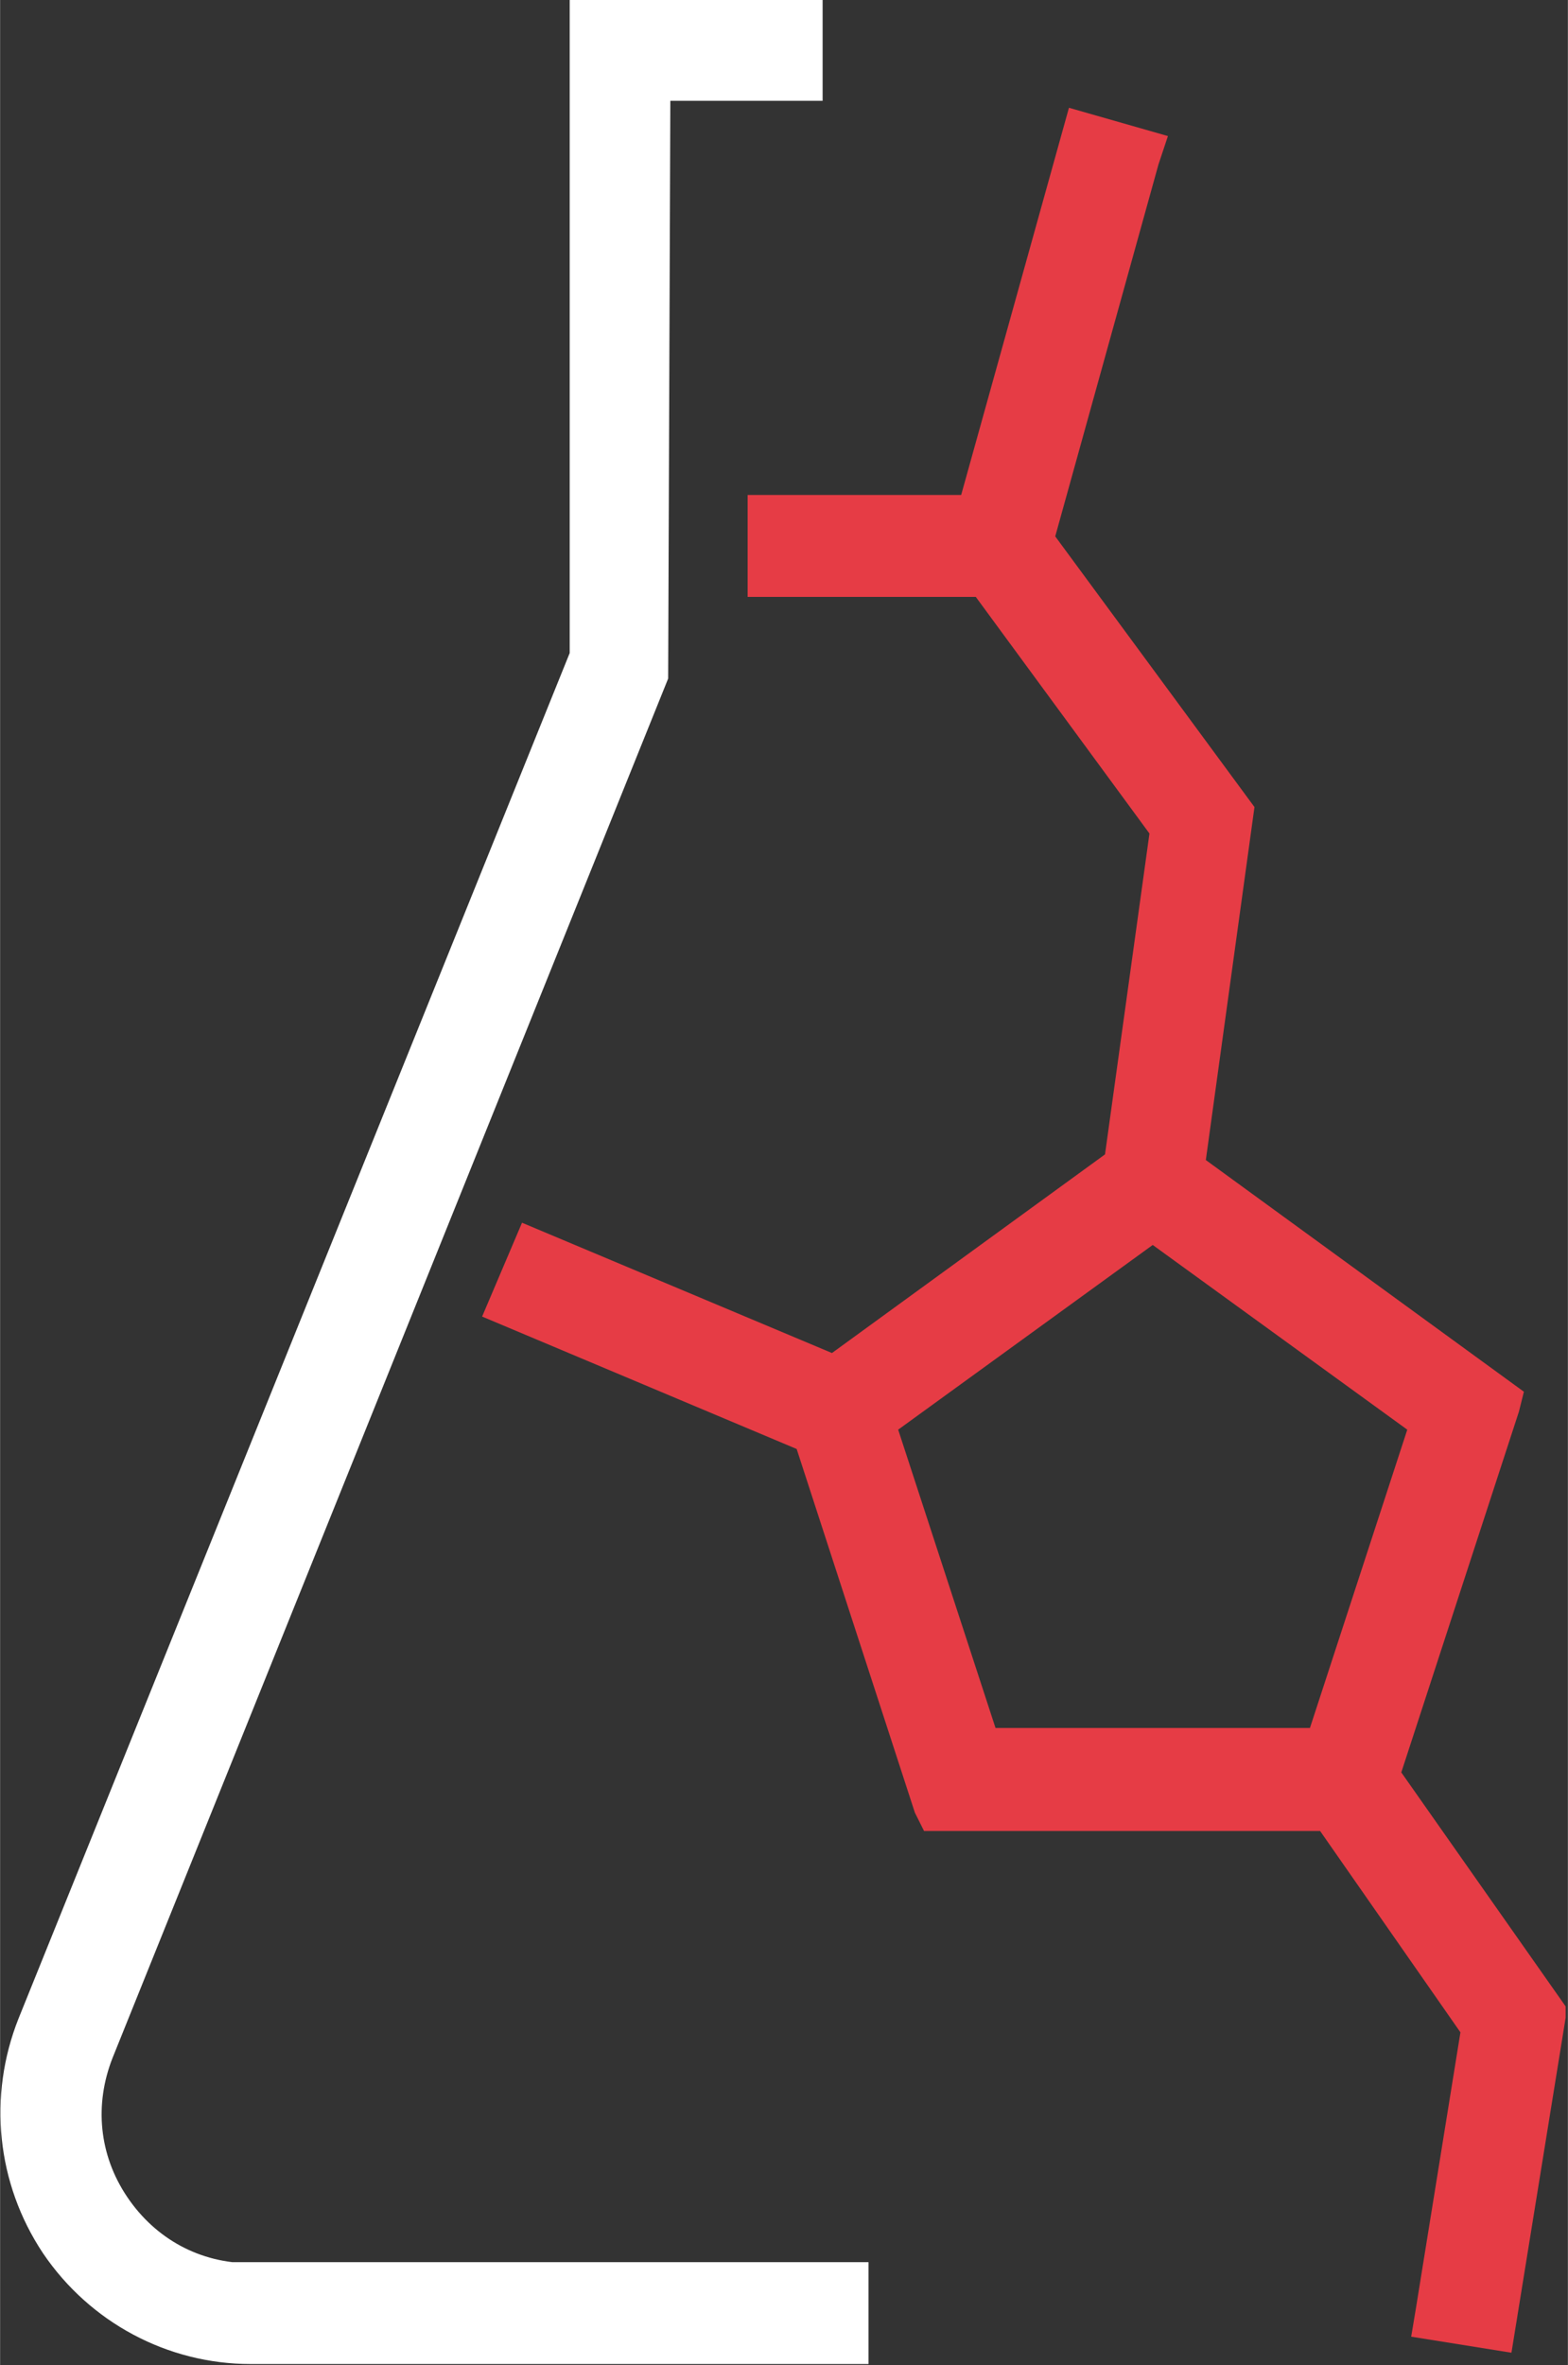
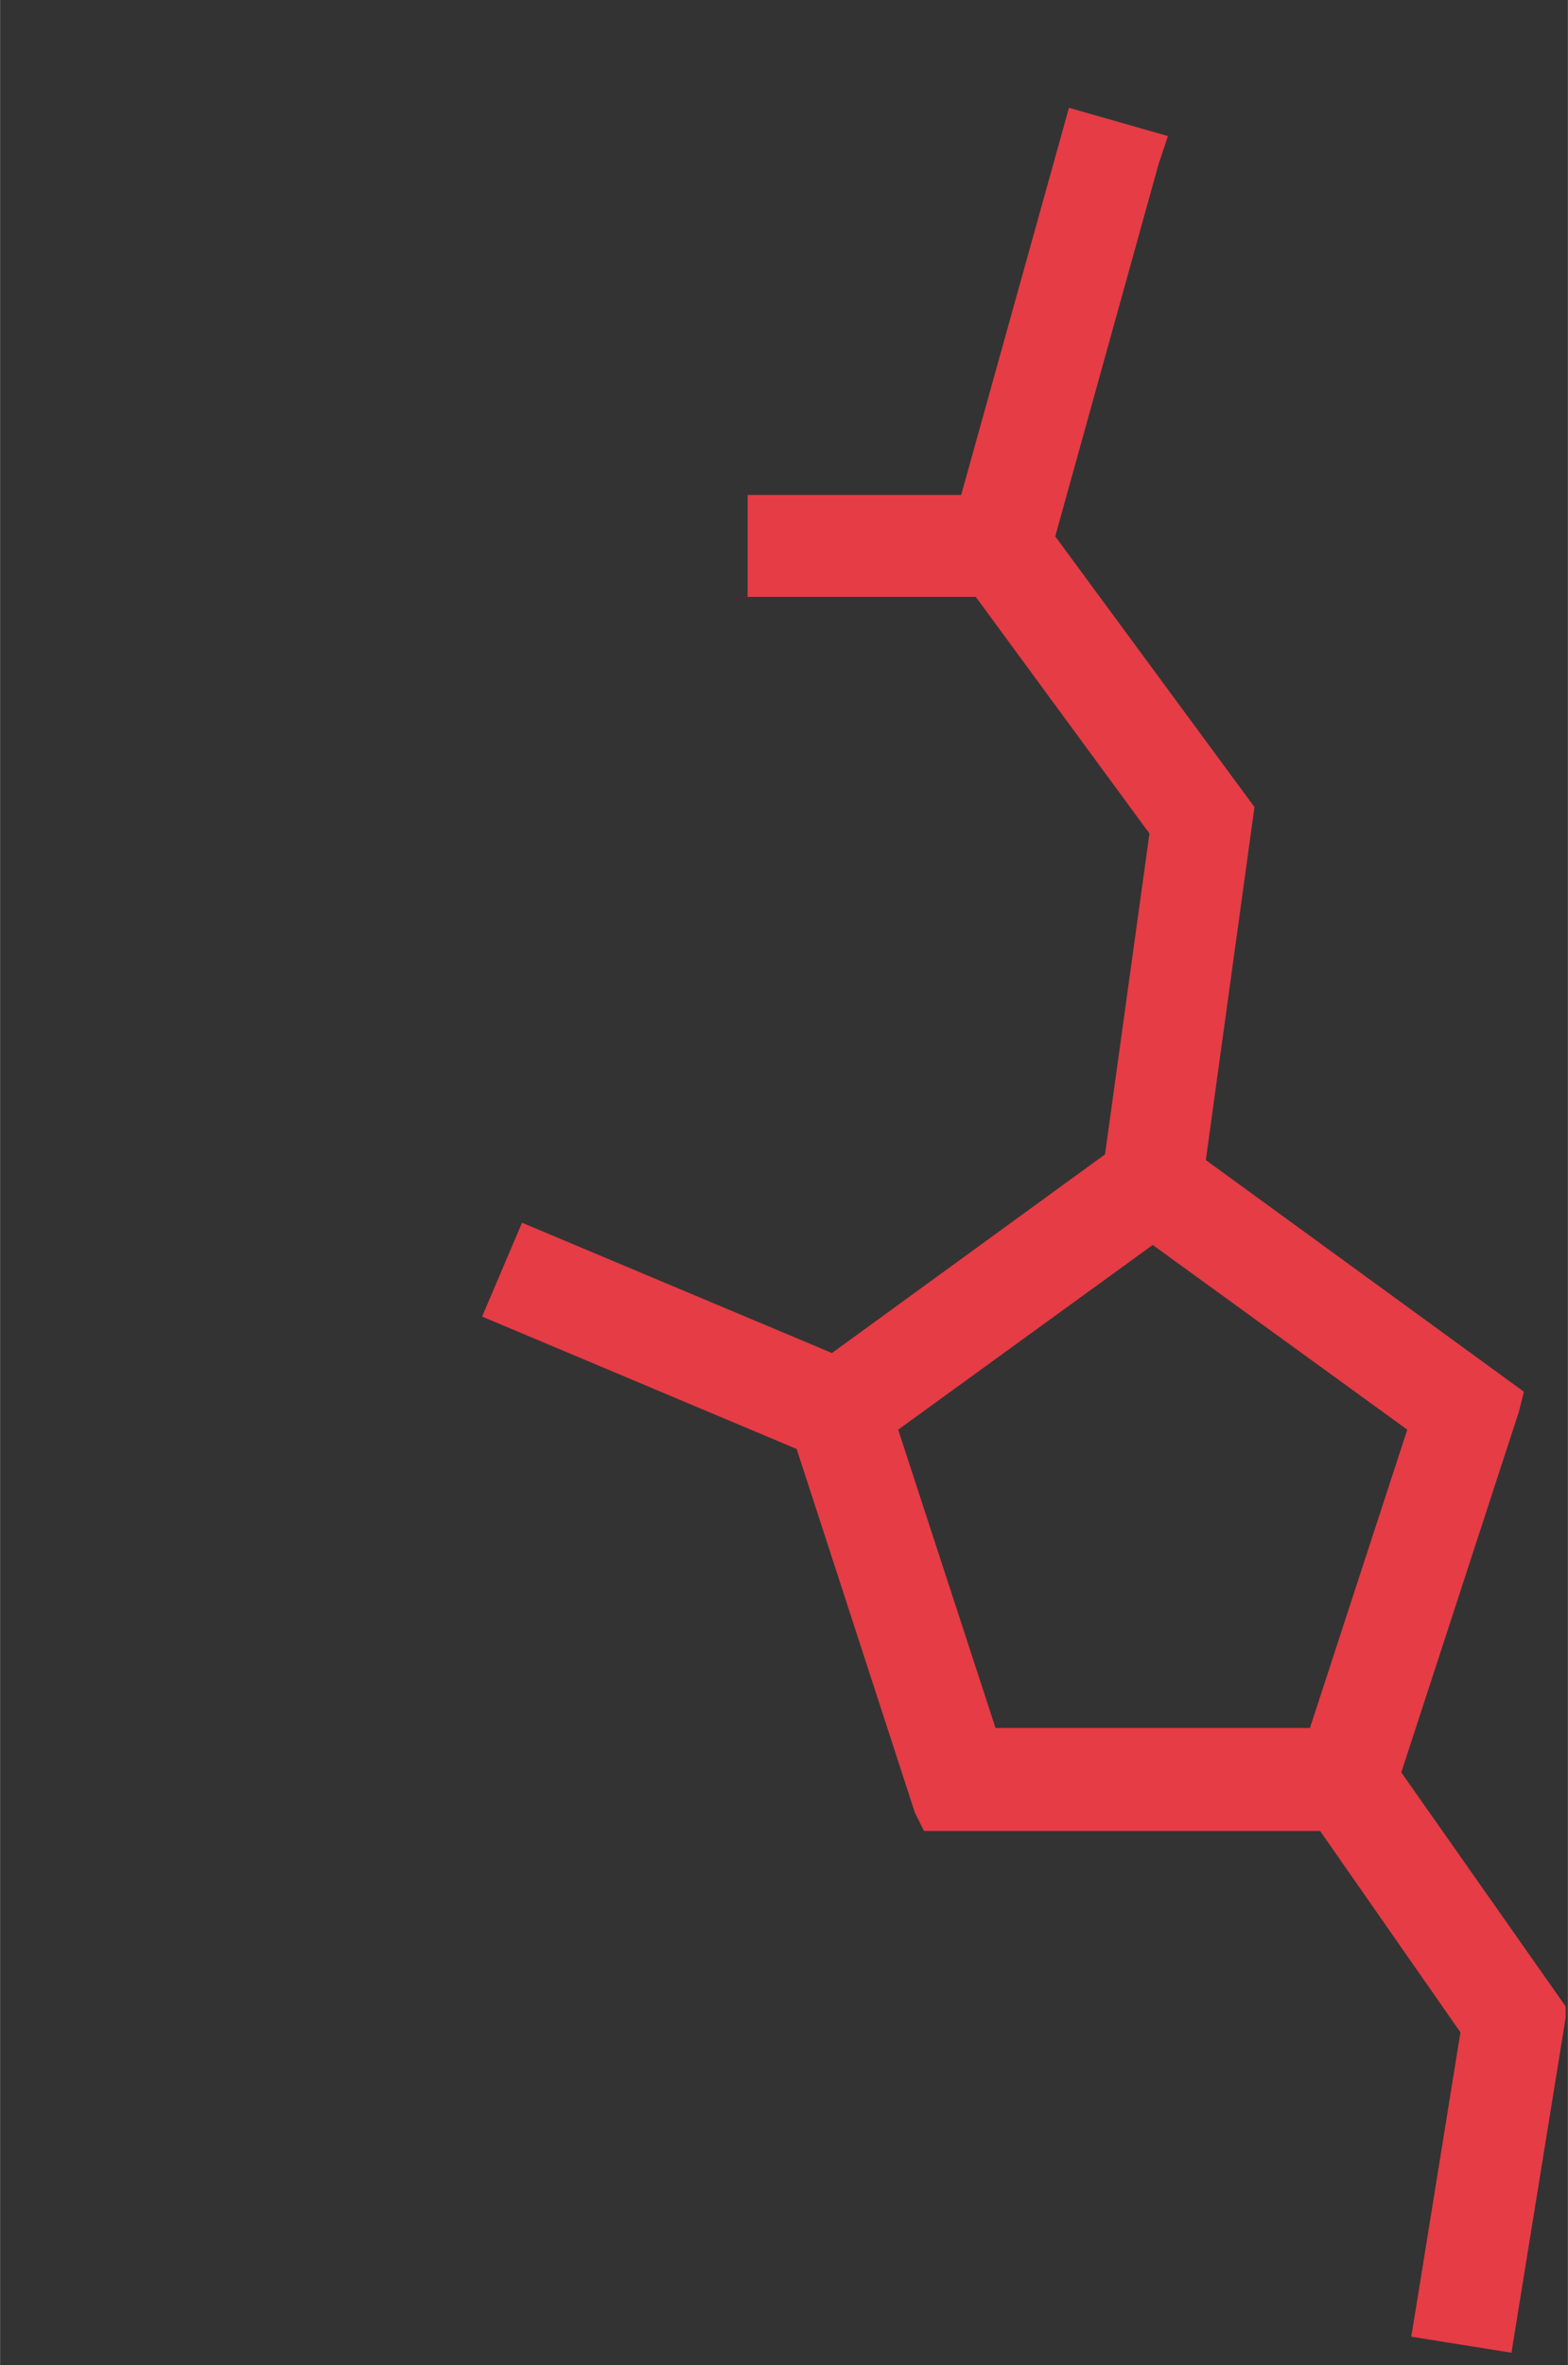
<svg xmlns="http://www.w3.org/2000/svg" xml:space="preserve" width="18.622mm" height="28.069mm" style="shape-rendering:geometricPrecision; text-rendering:geometricPrecision; image-rendering:optimizeQuality; fill-rule:evenodd; clip-rule:evenodd" viewBox="0 0 14.01 21.12">
  <rect x="0" y="0" width="14.01" height="21.12" fill="#333333" stroke="none" />
  <defs>
    <style type="text/css">  .str0 {stroke:white;stroke-width:0.4;stroke-miterlimit:22.926} .str1 {stroke:#E63C45;stroke-width:0.4;stroke-miterlimit:22.926} .fil0 {fill:white;fill-rule:nonzero} .fil1 {fill:#E63C45;fill-rule:nonzero}  </style>
  </defs>
  <g id="Слой_x0020_1">
    <g id="_105555515290592">
      <g id="_105554452768160">
-         <path class="fil0 str0" d="M2.24 20.41c-0.52,0 -0.98,-0.25 -1.27,-0.68 -0.29,-0.43 -0.34,-0.95 -0.15,-1.43l4.95 -12.28 0.02 -5.32 1.36 0 0 -0.51 -1.86 0 0 5.68 -4.94 12.23c-0.25,0.63 -0.18,1.34 0.2,1.91 0.38,0.56 1.01,0.9 1.69,0.9l5.32 0 0 -0.51 -5.32 0 -0 -0z" />
        <path class="fil1 str1" d="M8.75 4.62l-1.87 0 0 0.51 1.94 0 1.66 2.26 -0.42 3.03 -2.6 1.89 -2.69 -1.13 -0.2 0.47 2.71 1.14 1.08 3.32 0.02 0.04 3.52 0 1.36 1.95 -0.41 2.54 -0.01 0.06 0.5 0.08 0.45 -2.78 0 -0.02 -1.49 -2.12 1.08 -3.31 0.01 -0.04 -2.83 -2.06 0.44 -3.19 -1.79 -2.43 0.95 -3.42 0.02 -0.06 -0.49 -0.14 -0.95 3.41 -0 -0zm-0.96 8.07l2.51 -1.82 2.51 1.82 -0.96 2.94 -3.1 0 -0.96 -2.94 0 0z" />
      </g>
    </g>
  </g>
</svg>